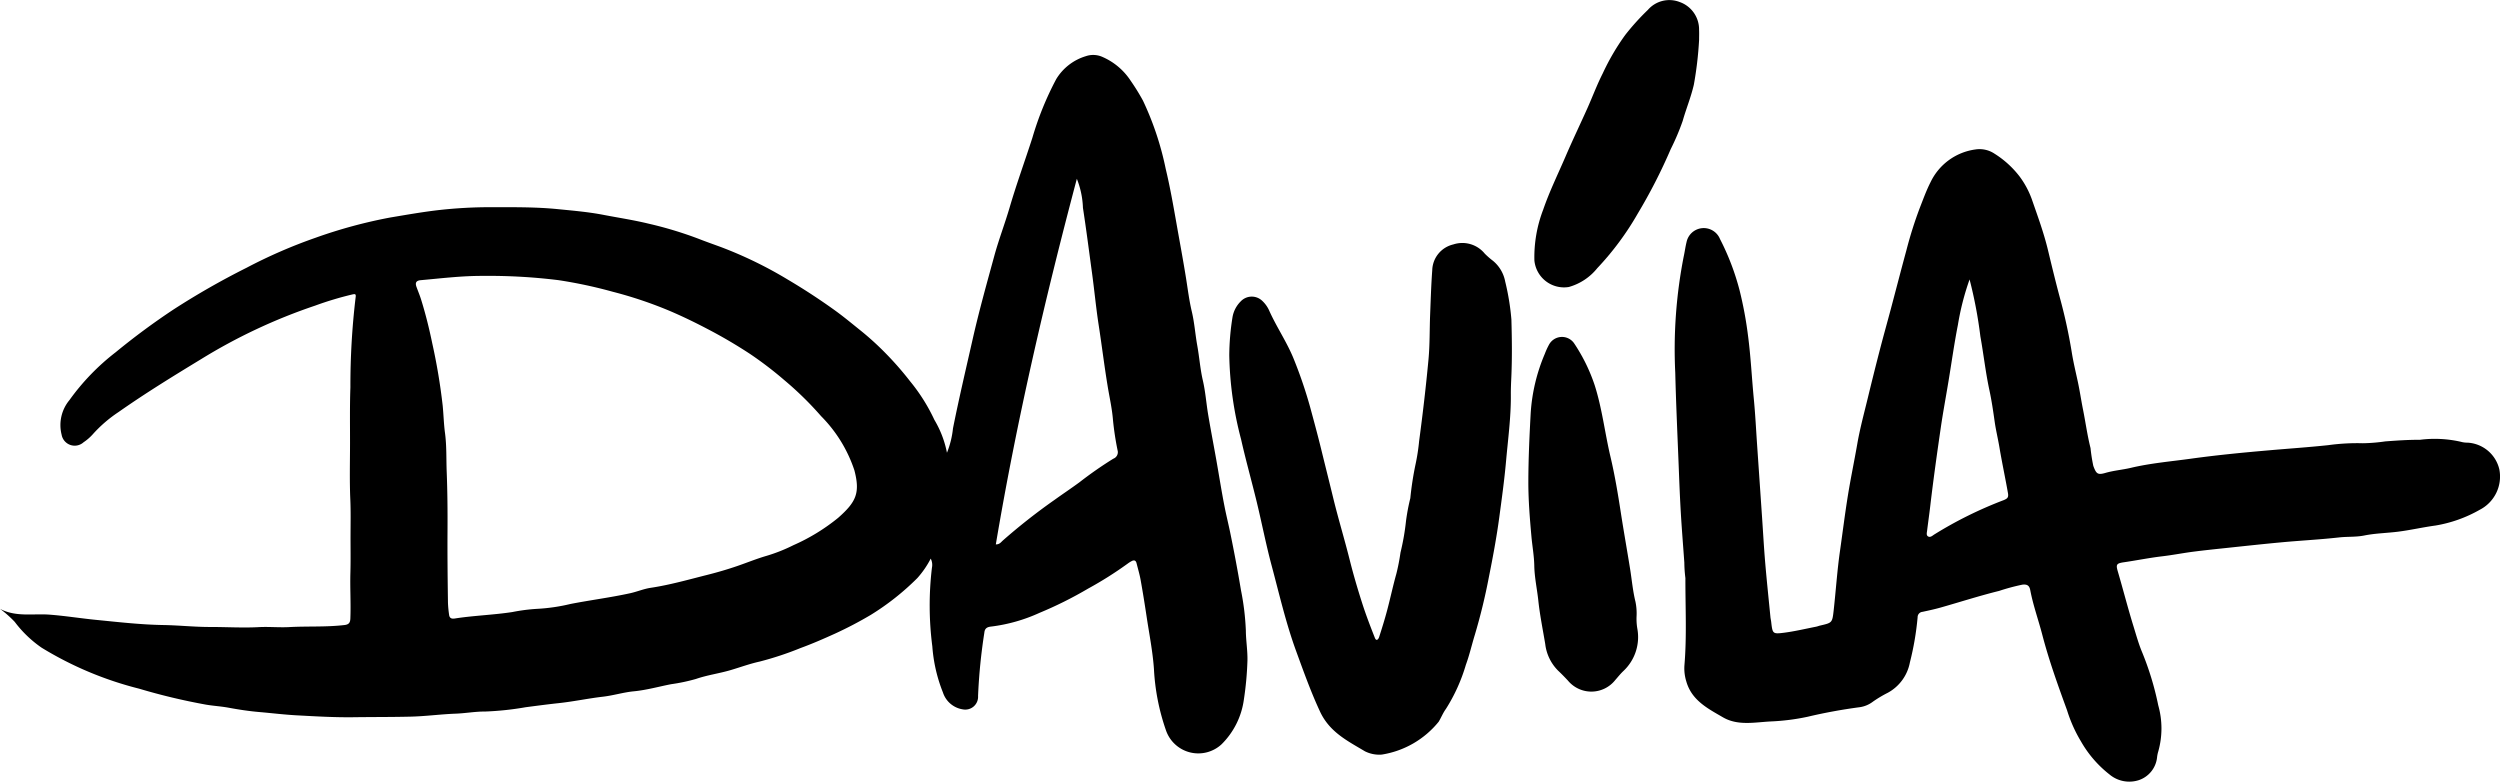
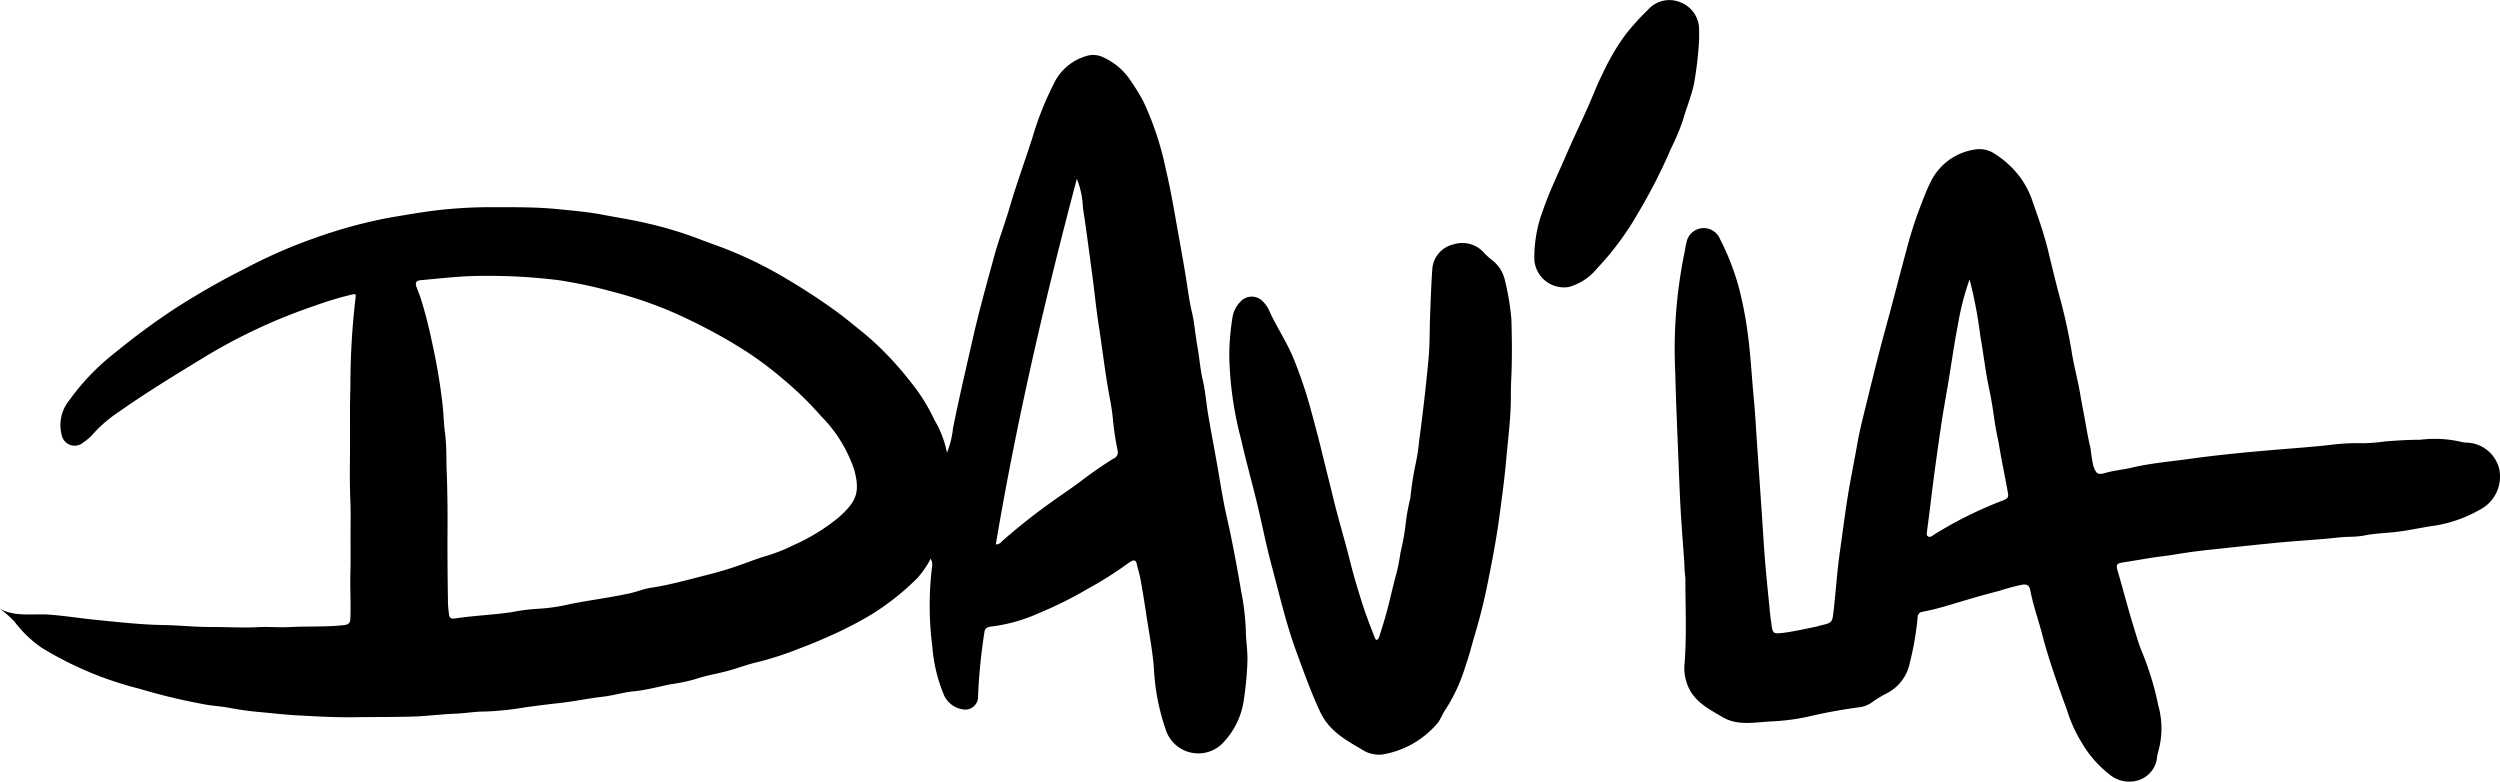
<svg xmlns="http://www.w3.org/2000/svg" id="davilafirma_Imagen" data-name="davilafirma Imagen" width="83.501mm" height="26.113mm" viewBox="0 0 236.695 74.022">
  <path d="M88.118,52.889A8.751,8.751,0,0,1,86.854,54.73a24.226,24.226,0,0,1-4.395,3.478,36.531,36.531,0,0,1-3.408,1.786c-1.073.488-2.151.958-3.255,1.361A30.312,30.312,0,0,1,71.912,62.64c-.921.202-1.816.532-2.72.8-1.094.324-2.226.471-3.305.844a16.92,16.92,0,0,1-2.345.495c-1.174.227-2.328.559-3.534.674-.977.093-1.935.396-2.922.51-1.399.162-2.776.458-4.181.609-1.039.111-2.087.251-3.126.386a28.231,28.231,0,0,1-3.878.411c-.912-.007-1.84.168-2.766.201-1.406.051-2.799.244-4.212.28-1.807.046-3.615.032-5.42.057s-3.615-.082-5.423-.18c-1.179-.064-2.347-.209-3.52-.31-.983-.084-1.963-.234-2.934-.414-.705-.13-1.418-.166-2.126-.288a58.863,58.863,0,0,1-6.327-1.511A33.143,33.143,0,0,1,3.938,61.323a10.979,10.979,0,0,1-2.546-2.446A10.77,10.77,0,0,0,0,57.644c1.512.802,3.134.432,4.703.552,1.47.112,2.931.349,4.399.494,2.117.209,4.231.453,6.364.488,1.474.024,2.947.187,4.42.184,1.537-.003,3.073.097,4.612.014.963-.052,1.933.049,2.896-.004,1.743-.096,3.493.012,5.232-.196.396-.047.529-.22.544-.61.058-1.449-.037-2.899.004-4.344.034-1.198.009-2.399.013-3.594.004-1.109.027-2.225-.021-3.34-.076-1.745-.03-3.496-.027-5.244.003-1.79-.029-3.582.035-5.37a70.389,70.389,0,0,1,.494-8.512c.056-.353-.06-.338-.33-.279a31.353,31.353,0,0,0-3.507,1.055A52.417,52.417,0,0,0,19.035,34.006c-2.648,1.611-5.289,3.233-7.827,5.016a12.609,12.609,0,0,0-2.435,2.106,4.525,4.525,0,0,1-.859.743,1.257,1.257,0,0,1-2.083-.719,3.7,3.7,0,0,1,.742-3.27,21.617,21.617,0,0,1,4.373-4.528,66.656,66.656,0,0,1,5.481-4.052,72.662,72.662,0,0,1,6.912-3.948,47.939,47.939,0,0,1,6.543-2.846,46.5,46.5,0,0,1,7.065-1.915c1.41-.235,2.823-.486,4.238-.661a43.497,43.497,0,0,1,5.363-.315c2.087.001,4.179-.024,6.253.183,1.441.143,2.891.265,4.324.541,1.425.275,2.863.49,4.275.834a36.336,36.336,0,0,1,4.713,1.423c.704.277,1.42.528,2.129.788a38.796,38.796,0,0,1,6.35,3.089q2.246,1.328,4.383,2.859c.839.601,1.635,1.261,2.43,1.901a27.053,27.053,0,0,1,2.472,2.242,29.965,29.965,0,0,1,2.278,2.609A17.111,17.111,0,0,1,88.464,39.75a9.664,9.664,0,0,1,1.192,3.115,8.529,8.529,0,0,0,.57-2.306c.565-2.83,1.229-5.637,1.865-8.451.599-2.651,1.333-5.266,2.049-7.886.421-1.542.999-3.042,1.449-4.577.652-2.225,1.446-4.402,2.157-6.607a29.226,29.226,0,0,1,2.259-5.553,4.949,4.949,0,0,1,2.79-2.163,2.152,2.152,0,0,1,1.611.081,6.098,6.098,0,0,1,2.652,2.255,20.186,20.186,0,0,1,1.158,1.874,28.373,28.373,0,0,1,2.147,6.436c.414,1.722.719,3.464,1.025,5.199s.633,3.474.911,5.217c.164,1.031.293,2.079.537,3.106.253,1.061.327,2.163.521,3.24.198,1.096.274,2.208.528,3.299.246,1.061.322,2.16.503,3.238.241,1.432.517,2.858.771,4.288.261,1.471.491,2.949.78,4.415.158.803.356,1.599.523,2.402q.569,2.75,1.033,5.518a24.196,24.196,0,0,1,.46,3.82c.007.94.17,1.867.151,2.825a30.756,30.756,0,0,1-.339,3.703,7.345,7.345,0,0,1-2.104,4.224,3.239,3.239,0,0,1-5.277-1.331,20.813,20.813,0,0,1-1.133-5.792c-.117-1.653-.443-3.293-.691-4.936-.175-1.164-.361-2.327-.569-3.486-.097-.538-.255-1.064-.388-1.595-.071-.281-.247-.317-.478-.188a2.855,2.855,0,0,0-.373.238,34.977,34.977,0,0,1-3.724,2.351,36.957,36.957,0,0,1-4.627,2.308,15.559,15.559,0,0,1-4.539,1.289c-.389.038-.628.154-.669.587a53.117,53.117,0,0,0-.594,5.978,1.216,1.216,0,0,1-1.448,1.277,2.349,2.349,0,0,1-1.878-1.601A14.557,14.557,0,0,1,88.27,61.199a30.174,30.174,0,0,1-.038-7.44A1.307,1.307,0,0,0,88.118,52.889ZM45.7,26.122c-1.965-.009-3.912.23-5.865.405-.441.039-.544.25-.405.634.143.396.308.785.434,1.187.427,1.368.771,2.757,1.061,4.162a56.155,56.155,0,0,1,.988,5.909c.084.858.103,1.729.217,2.571.164,1.221.113,2.438.16,3.652.074,1.887.09,3.78.078,5.673-.014,2.248.011,4.501.043,6.751a10.836,10.836,0,0,0,.106,1.133c.038.317.22.411.535.361,1.809-.284,3.644-.333,5.457-.612a17.13,17.13,0,0,1,2.375-.305,17.34,17.34,0,0,0,3.121-.458c1.878-.368,3.779-.607,5.651-1.017.662-.145,1.284-.415,1.95-.514,1.815-.272,3.578-.778,5.35-1.223.951-.239,1.906-.518,2.845-.84.935-.32,1.853-.699,2.801-.972a15.606,15.606,0,0,0,2.518-1.002,18.46,18.46,0,0,0,4.242-2.596C81.06,47.52,81.451,46.672,80.892,44.53a13.111,13.111,0,0,0-3.149-5.125,31.333,31.333,0,0,0-3.473-3.403,35.052,35.052,0,0,0-3.258-2.491,46.26,46.26,0,0,0-4.029-2.363c-1.155-.607-2.333-1.179-3.533-1.693A38.772,38.772,0,0,0,58.014,27.624a43.635,43.635,0,0,0-5.127-1.097A53.514,53.514,0,0,0,45.7,26.122Zm56.254-9.194C98.922,28.355,96.25,39.858,94.282,51.544c.357.006.488-.209.653-.358a56.945,56.945,0,0,1,4.901-3.854c.785-.564,1.589-1.1,2.368-1.672a36.603,36.603,0,0,1,3.2-2.229.657.657,0,0,0,.405-.799,27.876,27.876,0,0,1-.435-2.87c-.085-1.072-.325-2.12-.499-3.171-.319-1.929-.554-3.87-.853-5.801-.253-1.636-.407-3.295-.631-4.935-.282-2.061-.544-4.126-.861-6.18A8.2,8.2,0,0,0,101.954,16.927Z" />
  <path d="M159.47,53.265c-.112-1.575-.242-3.17-.336-4.767-.087-1.473-.142-2.948-.2-4.422-.115-2.927-.251-5.853-.323-8.781a45.585,45.585,0,0,1,.8-11.009c.1-.453.158-.916.269-1.366a1.662,1.662,0,0,1,3.166-.291,23.482,23.482,0,0,1,1.865,4.898,36.035,36.035,0,0,1,.783,4.213c.267,2.007.36,4.025.555,6.035.14,1.447.211,2.9.311,4.351q.236,3.436.47,6.872c.098,1.429.176,2.86.297,4.288.146,1.719.328,3.434.496,5.151.014.147.052.291.069.438.13,1.125.135,1.171,1.228,1.03,1.019-.132,2.024-.374,3.035-.572.124-.024.242-.076.365-.104,1.133-.262,1.156-.259,1.284-1.396.211-1.881.332-3.775.6-5.647.253-1.771.473-3.548.759-5.316.262-1.62.601-3.224.881-4.839.255-1.47.65-2.917,1.001-4.369q.549-2.27,1.133-4.531c.338-1.304.703-2.602,1.05-3.904.493-1.851.97-3.705,1.473-5.553a38.395,38.395,0,0,1,1.256-3.975c.323-.821.622-1.658,1.021-2.442a5.529,5.529,0,0,1,4.252-3.106,2.555,2.555,0,0,1,1.821.408,9.042,9.042,0,0,1,2.367,2.158,8.319,8.319,0,0,1,1.137,2.107c.557,1.608,1.148,3.203,1.548,4.871.357,1.49.72,2.984,1.116,4.467a49.491,49.491,0,0,1,1.119,5.11c.149.954.376,1.897.581,2.842.192.883.32,1.779.498,2.665.244,1.213.406,2.445.712,3.647a15.44,15.44,0,0,0,.263,1.684c.275.744.404.881,1.143.666.796-.232,1.62-.293,2.413-.481,1.871-.444,3.783-.602,5.675-.865,2.48-.344,4.976-.584,7.474-.8,1.841-.16,3.692-.286,5.534-.482a20.01,20.01,0,0,1,3.27-.182,16.424,16.424,0,0,0,2.134-.175c1.093-.082,2.193-.157,3.281-.151a11.095,11.095,0,0,1,3.884.19,2.206,2.206,0,0,0,.624.08,3.277,3.277,0,0,1,3.012,2.54,3.535,3.535,0,0,1-1.854,3.814,12.646,12.646,0,0,1-4.191,1.493c-1.188.159-2.354.432-3.546.583-1.065.134-2.144.149-3.195.36-.795.16-1.597.095-2.394.184-1.797.201-3.607.293-5.408.459s-3.6.364-5.4.554c-1.003.106-2.007.21-3.007.34-.98.128-1.951.319-2.935.435-1.21.143-2.407.387-3.613.562-.712.104-.775.211-.58.874.503,1.714.945,3.447,1.472,5.154.242.783.463,1.582.765,2.338a27.881,27.881,0,0,1,1.59,5.18,8.03,8.03,0,0,1,0,4.373,2.91,2.91,0,0,0-.112.557,2.557,2.557,0,0,1-1.733,2.155,2.918,2.918,0,0,1-2.778-.546,10.686,10.686,0,0,1-2.696-3.127,13.321,13.321,0,0,1-1.312-2.934c-.864-2.366-1.719-4.739-2.356-7.186-.365-1.402-.863-2.77-1.132-4.2-.079-.421-.288-.576-.756-.515a19.885,19.885,0,0,0-2.194.591c-1.859.458-3.686,1.049-5.529,1.572-.567.161-1.145.284-1.722.409a.504.504,0,0,0-.462.507,27.08,27.08,0,0,1-.734,4.288,4.137,4.137,0,0,1-2.09,2.867,11.349,11.349,0,0,0-1.409.842,2.68,2.68,0,0,1-1.278.528,49.636,49.636,0,0,0-4.898.9,20.719,20.719,0,0,1-3.434.442c-1.533.069-3.157.443-4.583-.385-1.424-.827-2.962-1.599-3.474-3.398a4.146,4.146,0,0,1-.181-1.498c.234-2.76.088-5.524.094-8.287A12.49,12.49,0,0,1,159.47,53.265Zm27.006-26.808a24.756,24.756,0,0,0-1.101,4.282c-.348,1.772-.597,3.564-.892,5.346-.247,1.495-.527,2.986-.744,4.486-.356,2.454-.701,4.909-.989,7.372-.09.773-.202,1.542-.296,2.313-.022.177-.093.419.09.53.209.126.402-.055.57-.169a38.053,38.053,0,0,1,6.605-3.269c.355-.151.462-.259.389-.675-.254-1.449-.565-2.887-.808-4.335-.136-.808-.333-1.605-.448-2.417-.141-.997-.286-1.996-.498-2.979-.364-1.687-.55-3.403-.856-5.1A41.492,41.492,0,0,0,186.476,26.457Z" />
  <path d="M116.385,33.65a23.68,23.68,0,0,1,.307-3.624,2.755,2.755,0,0,1,.779-1.493,1.433,1.433,0,0,1,2.002-.081,2.861,2.861,0,0,1,.724,1.028c.706,1.554,1.681,2.97,2.314,4.564a42.401,42.401,0,0,1,1.54,4.537c.352,1.299.705,2.598,1.026,3.906.38,1.553.771,3.103,1.148,4.656.477,1.963,1.069,3.898,1.56,5.858.348,1.39.753,2.763,1.189,4.125.353,1.101.769,2.182,1.193,3.258.151.384.346.124.409-.074.27-.839.532-1.682.758-2.534.303-1.137.545-2.29.863-3.422a19.051,19.051,0,0,0,.399-2.039,22.584,22.584,0,0,0,.521-2.978,19.238,19.238,0,0,1,.409-2.166,29.994,29.994,0,0,1,.489-3.182,19.161,19.161,0,0,0,.347-2.244c.344-2.565.645-5.138.885-7.715.131-1.403.099-2.821.155-4.232.055-1.408.099-2.817.201-4.223a2.578,2.578,0,0,1,1.99-2.431,2.739,2.739,0,0,1,2.983.872,7.261,7.261,0,0,0,.759.664,3.338,3.338,0,0,1,1.173,1.972,22.991,22.991,0,0,1,.589,3.6c.051,1.814.073,3.626-.006,5.436-.025.568-.052,1.137-.047,1.704.018,2.111-.271,4.204-.456,6.297-.157,1.77-.405,3.546-.642,5.314-.256,1.901-.61,3.782-.985,5.654a55.387,55.387,0,0,1-1.327,5.45c-.29.94-.507,1.912-.848,2.837a16.421,16.421,0,0,1-1.891,4.178c-.271.371-.444.813-.683,1.21a8.681,8.681,0,0,1-5.382,3.111,3.017,3.017,0,0,1-1.602-.311c-1.644-.985-3.341-1.807-4.252-3.764-.875-1.88-1.561-3.809-2.267-5.742-.961-2.632-1.585-5.361-2.308-8.059-.534-1.989-.926-4.016-1.41-6.02-.48-1.984-1.037-3.95-1.485-5.942A33.246,33.246,0,0,1,116.385,33.65Z" />
-   <path d="M154.949,58.327a5.526,5.526,0,0,0,.066,1.164,4.403,4.403,0,0,1-1.316,4.041c-.275.259-.51.56-.762.844a2.883,2.883,0,0,1-4.488.062c-.302-.324-.613-.641-.934-.945A4.266,4.266,0,0,1,146.3,60.975c-.227-1.367-.508-2.728-.654-4.104-.118-1.107-.363-2.198-.383-3.318-.017-.924-.188-1.84-.27-2.76-.156-1.742-.298-3.493-.292-5.23.006-2.143.106-4.294.222-6.44a17.015,17.015,0,0,1,1.339-5.625,6.655,6.655,0,0,1,.395-.862,1.395,1.395,0,0,1,2.377-.133,16.541,16.541,0,0,1,1.946,3.963c.706,2.211.964,4.527,1.496,6.776.413,1.746.706,3.51.978,5.273.276,1.786.595,3.566.881,5.35.166,1.035.256,2.088.509,3.11A5.45,5.45,0,0,1,154.949,58.327Z" />
  <path d="M160.868,3.77a34.382,34.382,0,0,1-.496,4.241c-.27,1.18-.729,2.278-1.054,3.427a22.307,22.307,0,0,1-1.133,2.674,51.071,51.071,0,0,1-3.13,6.117,27.135,27.135,0,0,1-3.826,5.159,5.288,5.288,0,0,1-2.702,1.786,2.819,2.819,0,0,1-3.253-2.509,12.542,12.542,0,0,1,.835-4.82c.598-1.737,1.406-3.378,2.127-5.058.656-1.527,1.377-3.026,2.057-4.544.49-1.095.908-2.225,1.451-3.292a21.949,21.949,0,0,1,2.128-3.638A22.675,22.675,0,0,1,156.019.936,2.69,2.69,0,0,1,159.022.189a2.751,2.751,0,0,1,1.844,2.632C160.882,3.136,160.868,3.453,160.868,3.77Z" />
</svg>